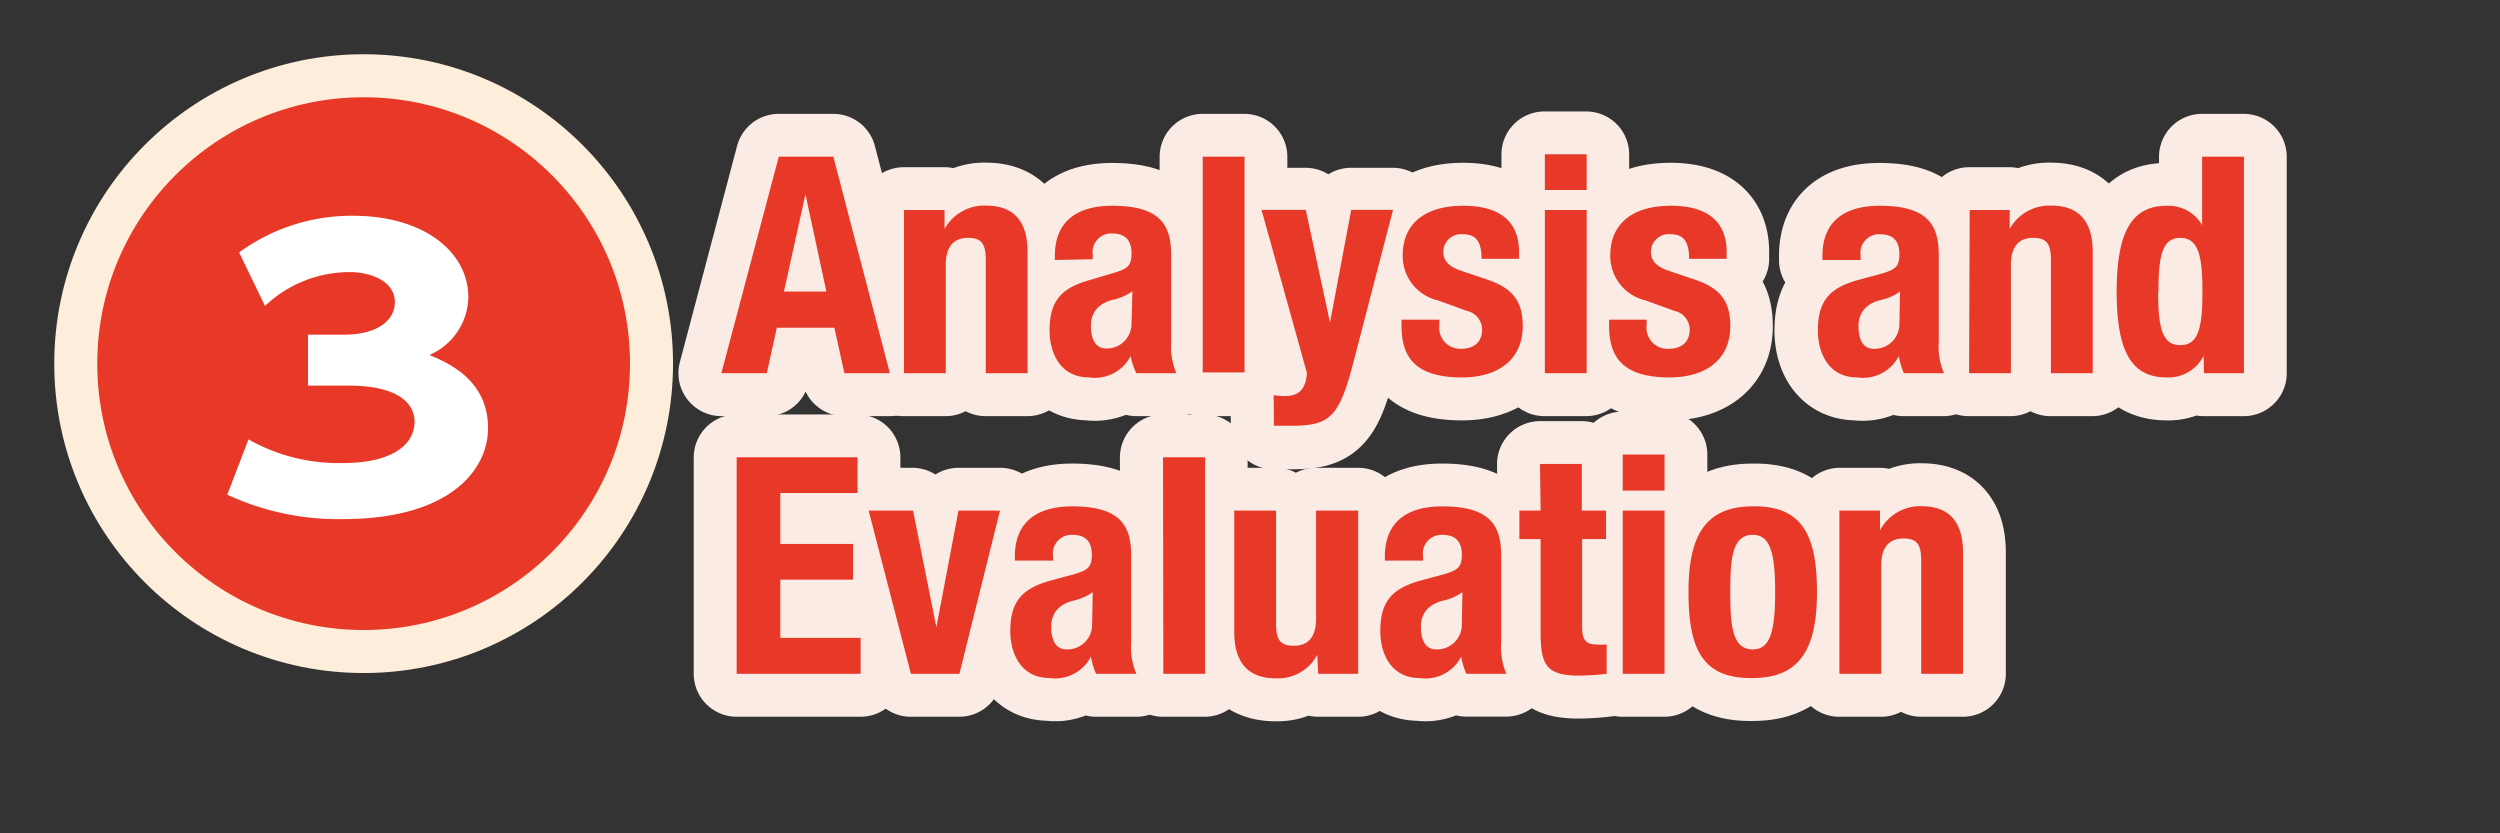
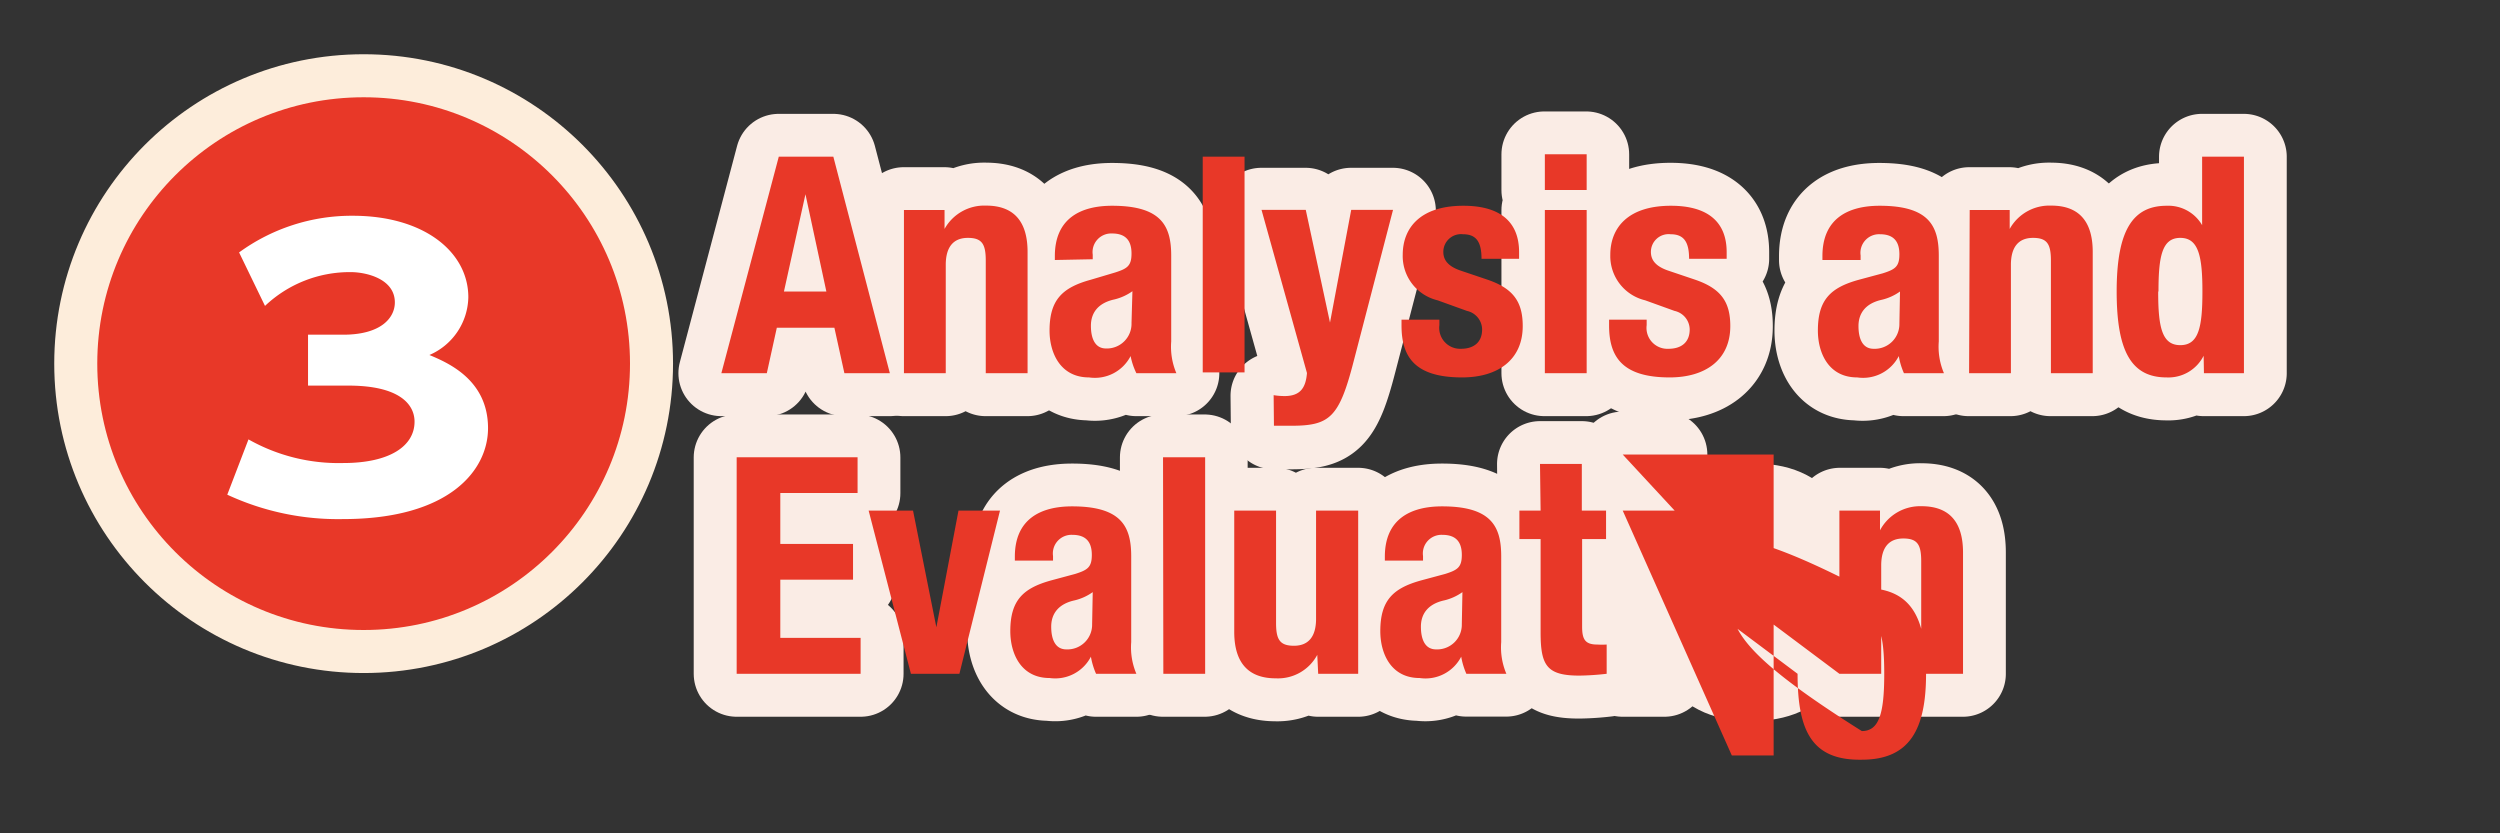
<svg xmlns="http://www.w3.org/2000/svg" id="レイヤー_1" data-name="レイヤー 1" viewBox="0 0 165 55">
  <rect x="0" y="0" width="165" height="55" fill="#333333" stroke="none" />
  <defs>
    <style>.cls-1{fill:#e83828;}.cls-2,.cls-5{fill:none;}.cls-2{stroke:#fdeddb;stroke-miterlimit:10;stroke-width:2.84px;}.cls-3{fill:#fff;}.cls-4{fill:#c30d23;}.cls-5{stroke:#faece5;stroke-linecap:round;stroke-linejoin:round;stroke-width:5.67px;}</style>
  </defs>
  <path class="cls-1" d="M43,24A19,19,0,1,1,24,5,19,19,0,0,1,43,24" />
  <circle class="cls-2" cx="24" cy="24" r="19" />
  <path class="cls-3" d="M15,32.65a17.36,17.36,0,0,0,7.63,1.61c7.07,0,9.58-3.25,9.58-6,0-3.17-2.6-4.3-3.87-4.83a4.24,4.24,0,0,0,2.57-3.81c0-3-2.94-5.38-7.62-5.38a12.62,12.62,0,0,0-7.51,2.42l1.71,3.53a8.13,8.13,0,0,1,5.66-2.23c1,0,2.91.43,2.91,2,0,1-.89,2.13-3.41,2.13H20.33v3.36H23c3.35,0,4.36,1.23,4.36,2.38,0,1.61-1.64,2.73-4.7,2.73A12.08,12.08,0,0,1,16.4,29Z" />
-   <path class="cls-4" d="M145.46,24.63h2.64V10.34h-2.76v4.52h0A2.58,2.58,0,0,0,143,13.58c-2.26,0-3.3,1.66-3.3,5.66s1,5.67,3.3,5.67a2.6,2.6,0,0,0,2.44-1.43h0Zm-3-5.39c0-2.34.24-3.54,1.44-3.54s1.46,1.2,1.46,3.54-.24,3.54-1.46,3.54S142.44,21.58,142.44,19.24Zm-12.5,5.39h2.76V17.48c0-1.2.52-1.78,1.46-1.78s1.18.42,1.18,1.5v7.43h2.76v-8c0-2.12-1-3.06-2.74-3.06a3,3,0,0,0-2.74,1.54h0V13.86h-2.64Zm-4.6-3.27a1.63,1.63,0,0,1-1.7,1.66c-.74,0-1-.68-1-1.5s.44-1.5,1.56-1.74a3.41,3.41,0,0,0,1.18-.54Zm-2.56-4.2v-.3a1.23,1.23,0,0,1,1.28-1.4c.92,0,1.28.5,1.28,1.32s-.28,1-1.1,1.26l-1.56.42c-1.9.52-2.72,1.34-2.72,3.36,0,1.44.68,3.09,2.6,3.09a2.65,2.65,0,0,0,2.74-1.41h0a4.59,4.59,0,0,0,.34,1.13h2.64a4.46,4.46,0,0,1-.34-2.09V16.88c0-1.94-.62-3.3-3.9-3.3-2.08,0-3.78.84-3.78,3.32v.26Zm-16.6,3.94v.38c0,2.06.86,3.43,4,3.43,2.32,0,4-1.13,4-3.39,0-1.62-.64-2.5-2.38-3.08l-1.66-.56c-.92-.3-1.2-.74-1.2-1.26a1.17,1.17,0,0,1,1.3-1.16c.9,0,1.22.54,1.22,1.62h2.48v-.44c0-1.94-1.18-3.06-3.68-3.06-2.84,0-4,1.46-4,3.24a3,3,0,0,0,2.3,3l1.94.7a1.27,1.27,0,0,1,1,1.22c0,.86-.56,1.28-1.4,1.28a1.38,1.38,0,0,1-1.44-1.56V21.1Zm-4.24-8.56h2.76V10.18h-2.76Zm0,12.09h2.76V13.86h-2.76ZM92.5,21.1v.38c0,2.06.86,3.43,4,3.43,2.32,0,4-1.13,4-3.39,0-1.62-.64-2.5-2.38-3.08l-1.66-.56c-.92-.3-1.2-.74-1.2-1.26a1.17,1.17,0,0,1,1.3-1.16c.9,0,1.22.54,1.22,1.62h2.48v-.44c0-1.94-1.18-3.06-3.68-3.06-2.84,0-4,1.46-4,3.24a3,3,0,0,0,2.3,3l1.94.7a1.27,1.27,0,0,1,1,1.22c0,.86-.56,1.28-1.4,1.28A1.38,1.38,0,0,1,95,21.46V21.1Zm-8.42,7H85.2c2.56,0,3.18-.52,4.14-4.25l2.6-10H89.18l-1.4,7.44h0l-1.6-7.44H83.26l3,10.77c-.08,1-.46,1.52-1.48,1.52a4.37,4.37,0,0,1-.72-.06Zm-4.7-3.52h2.76V10.34H79.38Zm-4.7-3.27A1.63,1.63,0,0,1,73,23c-.74,0-1-.68-1-1.5s.44-1.5,1.56-1.74a3.41,3.41,0,0,0,1.18-.54Zm-2.56-4.2v-.3a1.23,1.23,0,0,1,1.28-1.4c.92,0,1.28.5,1.28,1.32s-.28,1-1.1,1.26L72,18.46c-1.9.52-2.73,1.34-2.73,3.36,0,1.44.69,3.09,2.61,3.09a2.65,2.65,0,0,0,2.74-1.41h0A4.59,4.59,0,0,0,75,24.63h2.64a4.46,4.46,0,0,1-.34-2.09V16.88c0-1.94-.62-3.3-3.9-3.3-2.08,0-3.78.84-3.78,3.32v.26ZM59.66,24.63h2.76V17.48c0-1.2.52-1.78,1.46-1.78s1.18.42,1.18,1.5v7.43h2.76v-8c0-2.12-1-3.06-2.74-3.06a3,3,0,0,0-2.74,1.54h0V13.86H59.66Zm-6.5-11.81h0l1.38,6.42h-2.8ZM47.61,24.63h3l.66-3h3.8l.66,3h3L55,10.34H51.4Z" />
-   <path class="cls-4" d="M121.4,44.47h2.76V37.32c0-1.2.52-1.78,1.46-1.78s1.18.42,1.18,1.5v7.43h2.76v-8c0-2.12-1-3.06-2.74-3.06A3,3,0,0,0,124.08,35h0V33.7H121.4Zm-7.2-5.39c0-2.2.12-3.78,1.48-3.78,1.12,0,1.48,1.1,1.48,3.78s-.36,3.78-1.48,3.78C114.32,42.86,114.2,41.28,114.2,39.08Zm-2.76,0c0,3.74.92,5.73,4.24,5.67,3.16,0,4.24-2,4.24-5.67s-.92-5.72-4.24-5.66C112.52,33.42,111.44,35.4,111.44,39.08Zm-4.34-6.7h2.76V30H107.1Zm0,12.09h2.76V33.7H107.1ZM101.68,33.7h-1.4v1.88h1.4v6.16c0,2.18.4,2.85,2.56,2.85a17.36,17.36,0,0,0,1.8-.12V42.54a5.7,5.7,0,0,1-.62,0c-.8,0-1-.34-1-1.18V35.58H106V33.7h-1.6V30.62h-2.76Zm-5.2,7.5a1.63,1.63,0,0,1-1.7,1.66c-.74,0-1-.68-1-1.5s.44-1.5,1.56-1.74a3.41,3.41,0,0,0,1.18-.54ZM93.92,37v-.3a1.23,1.23,0,0,1,1.28-1.4c.92,0,1.28.5,1.28,1.32s-.28,1-1.1,1.26l-1.56.42c-1.9.52-2.72,1.34-2.72,3.36,0,1.44.68,3.09,2.6,3.09a2.65,2.65,0,0,0,2.74-1.41h0a4.72,4.72,0,0,0,.34,1.13h2.64a4.46,4.46,0,0,1-.34-2.09V36.72c0-1.94-.62-3.3-3.9-3.3-2.08,0-3.78.84-3.78,3.32V37ZM87,44.47h2.64V33.7H86.86v7.14c0,1.2-.52,1.78-1.46,1.78s-1.18-.42-1.18-1.5V33.7H81.46v8c0,2.12,1,3.07,2.74,3.07a2.94,2.94,0,0,0,2.74-1.55h0Zm-10.22,0h2.76V30.18H76.76Zm-4.7-3.27a1.63,1.63,0,0,1-1.7,1.66c-.74,0-1-.68-1-1.5s.44-1.5,1.56-1.74a3.41,3.41,0,0,0,1.18-.54ZM69.5,37v-.3a1.23,1.23,0,0,1,1.28-1.4c.92,0,1.28.5,1.28,1.32s-.28,1-1.1,1.26l-1.56.42c-1.9.52-2.72,1.34-2.72,3.36,0,1.44.68,3.09,2.6,3.09A2.65,2.65,0,0,0,72,43.34h0a4.72,4.72,0,0,0,.34,1.13H75a4.46,4.46,0,0,1-.34-2.09V36.72c0-1.94-.62-3.3-3.9-3.3-2.08,0-3.78.84-3.78,3.32V37Zm-7.7,4.4h0l-1.54-7.7H57.33l2.79,10.77h3.2L66,33.7H63.26ZM48.62,30.18V44.47H56.8V42.1H51.5V38.26h4.8V35.9H51.5V32.54h5.1V30.18Z" />
  <path class="cls-5" d="M53.15,12.83h0l1.38,6.42h-2.8Zm-5.54,11.8h3l.66-3h3.8l.66,3h3L55,10.35H51.39Z" />
  <path class="cls-5" d="M59.65,24.63h2.76V17.49c0-1.2.52-1.78,1.46-1.78s1.18.42,1.18,1.5v7.42h2.76v-8c0-2.12-1-3.06-2.74-3.06a3,3,0,0,0-2.74,1.54h0V13.87H59.65Z" />
  <path class="cls-5" d="M74.67,21.37A1.63,1.63,0,0,1,73,23c-.74,0-1-.68-1-1.5s.44-1.5,1.56-1.74a3.41,3.41,0,0,0,1.18-.54Zm-2.56-4.2v-.3a1.23,1.23,0,0,1,1.28-1.4c.92,0,1.28.5,1.28,1.32s-.28,1-1.1,1.26L72,18.47c-1.9.52-2.72,1.34-2.72,3.36,0,1.44.68,3.08,2.6,3.08a2.66,2.66,0,0,0,2.74-1.4h0A4.52,4.52,0,0,0,75,24.63h2.64a4.39,4.39,0,0,1-.34-2.08V16.89c0-1.94-.62-3.3-3.9-3.3-2.08,0-3.78.84-3.78,3.32v.26Z" />
-   <rect class="cls-5" x="79.37" y="10.35" width="2.76" height="14.28" />
  <path class="cls-5" d="M84.07,28.14h1.12c2.56,0,3.18-.52,4.14-4.23l2.6-10H89.17l-1.4,7.43h0l-1.6-7.43H83.25l3,10.75c-.08,1-.46,1.52-1.48,1.52a4.37,4.37,0,0,1-.72-.06Z" />
-   <path class="cls-5" d="M92.49,21.11v.38c0,2.05.86,3.42,4,3.42,2.32,0,4-1.12,4-3.38,0-1.62-.64-2.5-2.38-3.08l-1.66-.57c-.92-.3-1.2-.74-1.2-1.25a1.18,1.18,0,0,1,1.3-1.17c.9,0,1.22.54,1.22,1.62h2.48v-.44c0-1.93-1.18-3.06-3.68-3.06-2.84,0-4,1.46-4,3.25a3,3,0,0,0,2.3,3l1.94.7a1.25,1.25,0,0,1,1,1.22c0,.86-.56,1.28-1.4,1.28A1.38,1.38,0,0,1,95,21.46v-.35Z" />
  <path class="cls-5" d="M101.93,12.55h2.76V10.19h-2.76Zm0,12.08h2.76V13.87h-2.76Z" />
  <path class="cls-5" d="M106.17,21.11v.38c0,2.05.86,3.42,4,3.42,2.32,0,4-1.12,4-3.38,0-1.62-.64-2.5-2.38-3.08l-1.66-.57c-.92-.3-1.2-.74-1.2-1.25a1.18,1.18,0,0,1,1.3-1.17c.9,0,1.22.54,1.22,1.62h2.48v-.44c0-1.93-1.18-3.06-3.68-3.06-2.84,0-4,1.46-4,3.25a3,3,0,0,0,2.3,3l1.94.7a1.25,1.25,0,0,1,1,1.22c0,.86-.56,1.28-1.4,1.28a1.38,1.38,0,0,1-1.44-1.57v-.35Z" />
  <path class="cls-5" d="M125.33,21.37a1.63,1.63,0,0,1-1.7,1.66c-.74,0-1-.68-1-1.5s.44-1.5,1.56-1.74a3.41,3.41,0,0,0,1.18-.54Zm-2.56-4.2v-.3a1.23,1.23,0,0,1,1.28-1.4c.92,0,1.28.5,1.28,1.32s-.28,1-1.1,1.26l-1.56.42c-1.9.52-2.72,1.34-2.72,3.36,0,1.44.68,3.08,2.6,3.08a2.66,2.66,0,0,0,2.74-1.4h0a4.52,4.52,0,0,0,.34,1.12h2.64a4.39,4.39,0,0,1-.34-2.08V16.89c0-1.94-.62-3.3-3.9-3.3-2.08,0-3.78.84-3.78,3.32v.26Z" />
  <path class="cls-5" d="M129.93,24.63h2.76V17.49c0-1.2.52-1.78,1.46-1.78s1.18.42,1.18,1.5v7.42h2.76v-8c0-2.12-1-3.06-2.74-3.06a3,3,0,0,0-2.74,1.54h0V13.87h-2.64Z" />
  <path class="cls-5" d="M145.45,24.63h2.64V10.35h-2.76v4.52h0A2.58,2.58,0,0,0,143,13.59c-2.26,0-3.3,1.66-3.3,5.66s1,5.66,3.3,5.66a2.61,2.61,0,0,0,2.44-1.42h0Zm-3-5.38c0-2.34.24-3.54,1.44-3.54s1.46,1.2,1.46,3.54-.24,3.54-1.46,3.54S142.43,21.59,142.43,19.25Z" />
  <polygon class="cls-5" points="48.62 30.19 48.62 44.47 56.8 44.47 56.8 42.11 51.49 42.11 51.49 38.27 56.3 38.27 56.3 35.91 51.49 35.91 51.49 32.55 56.59 32.55 56.59 30.19 48.62 30.19" />
-   <polygon class="cls-5" points="61.8 41.41 61.76 41.41 60.22 33.71 57.34 33.71 60.11 44.47 63.31 44.47 66.02 33.71 63.26 33.71 61.8 41.41" />
  <path class="cls-5" d="M72.05,41.21a1.63,1.63,0,0,1-1.7,1.66c-.74,0-1-.68-1-1.5s.44-1.5,1.56-1.74a3.41,3.41,0,0,0,1.18-.54ZM69.49,37v-.3a1.23,1.23,0,0,1,1.28-1.4c.92,0,1.28.5,1.28,1.32s-.28,1-1.1,1.26l-1.56.42c-1.9.52-2.72,1.34-2.72,3.36,0,1.44.68,3.08,2.6,3.08A2.66,2.66,0,0,0,72,43.35h0a4.52,4.52,0,0,0,.34,1.12H75a4.39,4.39,0,0,1-.34-2.08V36.73c0-1.94-.62-3.3-3.9-3.3-2.08,0-3.78.84-3.78,3.32V37Z" />
  <rect class="cls-5" x="76.75" y="30.19" width="2.76" height="14.28" />
  <path class="cls-5" d="M87,44.47h2.64V33.71H86.85v7.14c0,1.2-.52,1.78-1.46,1.78s-1.18-.42-1.18-1.5V33.71H81.45v8c0,2.12,1,3.06,2.74,3.06a3,3,0,0,0,2.74-1.54h0Z" />
  <path class="cls-5" d="M96.47,41.21a1.63,1.63,0,0,1-1.7,1.66c-.74,0-1-.68-1-1.5s.44-1.5,1.56-1.74a3.41,3.41,0,0,0,1.18-.54ZM93.91,37v-.3a1.23,1.23,0,0,1,1.28-1.4c.92,0,1.28.5,1.28,1.32s-.28,1-1.1,1.26l-1.56.42c-1.9.52-2.72,1.34-2.72,3.36,0,1.44.68,3.08,2.6,3.08a2.66,2.66,0,0,0,2.74-1.4h0a4.52,4.52,0,0,0,.34,1.12h2.64a4.39,4.39,0,0,1-.34-2.08V36.73c0-1.94-.62-3.3-3.9-3.3-2.08,0-3.78.84-3.78,3.32V37Z" />
  <path class="cls-5" d="M101.67,33.71h-1.4v1.88h1.4v6.16c0,2.18.4,2.84,2.56,2.84a17.36,17.36,0,0,0,1.8-.12V42.55a5.7,5.7,0,0,1-.62,0c-.8,0-1-.34-1-1.18V35.59H106V33.71h-1.6V30.63h-2.76Z" />
  <path class="cls-5" d="M107.09,32.39h2.76V30h-2.76Zm0,12.08h2.76V33.71h-2.76Z" />
  <path class="cls-5" d="M114.19,39.09c0-2.2.12-3.78,1.48-3.78,1.12,0,1.48,1.1,1.48,3.78s-.36,3.78-1.48,3.78C114.31,42.87,114.19,41.29,114.19,39.09Zm-2.76,0c0,3.74.92,5.72,4.24,5.66,3.16,0,4.24-2,4.24-5.66s-.92-5.72-4.24-5.66C112.51,33.43,111.43,35.41,111.43,39.09Z" />
  <path class="cls-5" d="M121.39,44.47h2.76V37.33c0-1.2.52-1.78,1.46-1.78s1.18.42,1.18,1.5v7.42h2.76v-8c0-2.12-1-3.06-2.74-3.06A3,3,0,0,0,124.07,35h0V33.71h-2.64Z" />
  <path class="cls-1" d="M145.46,24.63h2.64V10.34h-2.76v4.52h0A2.58,2.58,0,0,0,143,13.58c-2.26,0-3.3,1.66-3.3,5.66s1,5.67,3.3,5.67a2.6,2.6,0,0,0,2.44-1.43h0Zm-3-5.39c0-2.34.24-3.54,1.44-3.54s1.46,1.2,1.46,3.54-.24,3.54-1.46,3.54S142.44,21.58,142.44,19.24Zm-12.5,5.39h2.76V17.48c0-1.2.52-1.78,1.46-1.78s1.18.42,1.18,1.5v7.43h2.76v-8c0-2.12-1-3.06-2.74-3.06a3,3,0,0,0-2.74,1.54h0V13.86h-2.64Zm-4.6-3.27a1.63,1.63,0,0,1-1.7,1.66c-.74,0-1-.68-1-1.5s.44-1.5,1.56-1.74a3.41,3.41,0,0,0,1.18-.54Zm-2.56-4.2v-.3a1.23,1.23,0,0,1,1.28-1.4c.92,0,1.28.5,1.28,1.32s-.28,1-1.1,1.26l-1.56.42c-1.9.52-2.72,1.34-2.72,3.36,0,1.44.68,3.09,2.6,3.09a2.65,2.65,0,0,0,2.74-1.41h0a4.59,4.59,0,0,0,.34,1.13h2.64a4.46,4.46,0,0,1-.34-2.09V16.88c0-1.94-.62-3.3-3.9-3.3-2.08,0-3.78.84-3.78,3.32v.26Zm-16.6,3.94v.38c0,2.06.86,3.43,4,3.43,2.32,0,4-1.13,4-3.39,0-1.62-.64-2.5-2.38-3.08l-1.66-.56c-.92-.3-1.2-.74-1.2-1.26a1.17,1.17,0,0,1,1.3-1.16c.9,0,1.22.54,1.22,1.62h2.48v-.44c0-1.94-1.18-3.06-3.68-3.06-2.84,0-4,1.46-4,3.24a3,3,0,0,0,2.3,3l1.94.7a1.27,1.27,0,0,1,1,1.22c0,.86-.56,1.28-1.4,1.28a1.38,1.38,0,0,1-1.44-1.56V21.1Zm-4.24-8.56h2.76V10.18h-2.76Zm0,12.09h2.76V13.86h-2.76ZM92.5,21.1v.38c0,2.06.86,3.43,4,3.43,2.32,0,4-1.13,4-3.39,0-1.62-.64-2.5-2.38-3.08l-1.66-.56c-.92-.3-1.2-.74-1.2-1.26a1.17,1.17,0,0,1,1.3-1.16c.9,0,1.22.54,1.22,1.62h2.48v-.44c0-1.94-1.18-3.06-3.68-3.06-2.84,0-4,1.46-4,3.24a3,3,0,0,0,2.3,3l1.94.7a1.27,1.27,0,0,1,1,1.22c0,.86-.56,1.28-1.4,1.28A1.38,1.38,0,0,1,95,21.46V21.1Zm-8.42,7H85.2c2.56,0,3.18-.52,4.14-4.25l2.6-10H89.18l-1.4,7.44h0l-1.6-7.44H83.26l3,10.77c-.08,1-.46,1.52-1.48,1.52a4.37,4.37,0,0,1-.72-.06Zm-4.7-3.52h2.76V10.34H79.38Zm-4.7-3.27A1.63,1.63,0,0,1,73,23c-.74,0-1-.68-1-1.5s.44-1.5,1.56-1.74a3.41,3.41,0,0,0,1.18-.54Zm-2.56-4.2v-.3a1.23,1.23,0,0,1,1.28-1.4c.92,0,1.28.5,1.28,1.32s-.28,1-1.1,1.26L72,18.46c-1.9.52-2.73,1.34-2.73,3.36,0,1.44.69,3.09,2.61,3.09a2.65,2.65,0,0,0,2.74-1.41h0A4.59,4.59,0,0,0,75,24.63h2.64a4.46,4.46,0,0,1-.34-2.09V16.88c0-1.94-.62-3.3-3.9-3.3-2.08,0-3.78.84-3.78,3.32v.26ZM59.66,24.63h2.76V17.48c0-1.2.52-1.78,1.46-1.78s1.18.42,1.18,1.5v7.43h2.76v-8c0-2.12-1-3.06-2.74-3.06a3,3,0,0,0-2.74,1.54h0V13.86H59.66Zm-6.5-11.81h0l1.38,6.42h-2.8ZM47.61,24.63h3l.66-3h3.8l.66,3h3L55,10.34H51.4Z" />
-   <path class="cls-1" d="M121.4,44.47h2.76V37.32c0-1.2.52-1.78,1.46-1.78s1.18.42,1.18,1.5v7.43h2.76v-8c0-2.12-1-3.06-2.74-3.06A3,3,0,0,0,124.08,35h0V33.7H121.4Zm-7.2-5.39c0-2.2.12-3.78,1.48-3.78,1.12,0,1.48,1.1,1.48,3.78s-.36,3.78-1.48,3.78C114.32,42.86,114.2,41.28,114.2,39.08Zm-2.76,0c0,3.74.92,5.73,4.24,5.67,3.16,0,4.24-2,4.24-5.67s-.92-5.72-4.24-5.66C112.52,33.42,111.44,35.4,111.44,39.08Zm-4.34-6.7h2.76V30H107.1Zm0,12.09h2.76V33.7H107.1ZM101.68,33.7h-1.4v1.88h1.4v6.16c0,2.18.4,2.85,2.56,2.85a17.36,17.36,0,0,0,1.8-.12V42.54a5.7,5.7,0,0,1-.62,0c-.8,0-1-.34-1-1.18V35.58H106V33.7h-1.6V30.62h-2.76Zm-5.2,7.5a1.63,1.63,0,0,1-1.7,1.66c-.74,0-1-.68-1-1.5s.44-1.5,1.56-1.74a3.41,3.41,0,0,0,1.18-.54ZM93.92,37v-.3a1.23,1.23,0,0,1,1.28-1.4c.92,0,1.28.5,1.28,1.32s-.28,1-1.1,1.26l-1.56.42c-1.9.52-2.72,1.34-2.72,3.36,0,1.44.68,3.09,2.6,3.09a2.65,2.65,0,0,0,2.74-1.41h0a4.72,4.72,0,0,0,.34,1.13h2.64a4.46,4.46,0,0,1-.34-2.09V36.72c0-1.94-.62-3.3-3.9-3.3-2.08,0-3.78.84-3.78,3.32V37ZM87,44.47h2.64V33.7H86.86v7.14c0,1.2-.52,1.78-1.46,1.78s-1.18-.42-1.18-1.5V33.7H81.46v8c0,2.12,1,3.07,2.74,3.07a2.94,2.94,0,0,0,2.74-1.55h0Zm-10.22,0h2.76V30.18H76.76Zm-4.7-3.27a1.63,1.63,0,0,1-1.7,1.66c-.74,0-1-.68-1-1.5s.44-1.5,1.56-1.74a3.41,3.41,0,0,0,1.18-.54ZM69.5,37v-.3a1.23,1.23,0,0,1,1.28-1.4c.92,0,1.28.5,1.28,1.32s-.28,1-1.1,1.26l-1.56.42c-1.9.52-2.72,1.34-2.72,3.36,0,1.44.68,3.09,2.6,3.09A2.65,2.65,0,0,0,72,43.34h0a4.72,4.72,0,0,0,.34,1.13H75a4.46,4.46,0,0,1-.34-2.09V36.72c0-1.94-.62-3.3-3.9-3.3-2.08,0-3.78.84-3.78,3.32V37Zm-7.7,4.4h0l-1.54-7.7H57.33l2.79,10.77h3.2L66,33.7H63.26ZM48.62,30.18V44.47H56.8V42.1H51.5V38.26h4.8V35.9H51.5V32.54h5.1V30.18Z" />
+   <path class="cls-1" d="M121.4,44.47h2.76V37.32c0-1.2.52-1.78,1.46-1.78s1.18.42,1.18,1.5v7.43h2.76v-8c0-2.12-1-3.06-2.74-3.06A3,3,0,0,0,124.08,35h0V33.7H121.4Zc0-2.2.12-3.78,1.48-3.78,1.12,0,1.48,1.1,1.48,3.78s-.36,3.78-1.48,3.78C114.32,42.86,114.2,41.28,114.2,39.08Zm-2.76,0c0,3.74.92,5.73,4.24,5.67,3.16,0,4.24-2,4.24-5.67s-.92-5.72-4.24-5.66C112.52,33.42,111.44,35.4,111.44,39.08Zm-4.34-6.7h2.76V30H107.1Zm0,12.09h2.76V33.7H107.1ZM101.68,33.7h-1.4v1.88h1.4v6.16c0,2.18.4,2.85,2.56,2.85a17.36,17.36,0,0,0,1.8-.12V42.54a5.7,5.7,0,0,1-.62,0c-.8,0-1-.34-1-1.18V35.58H106V33.7h-1.6V30.62h-2.76Zm-5.2,7.5a1.63,1.63,0,0,1-1.7,1.66c-.74,0-1-.68-1-1.5s.44-1.5,1.56-1.74a3.41,3.41,0,0,0,1.18-.54ZM93.92,37v-.3a1.23,1.23,0,0,1,1.28-1.4c.92,0,1.28.5,1.28,1.32s-.28,1-1.1,1.26l-1.56.42c-1.9.52-2.72,1.34-2.72,3.36,0,1.44.68,3.09,2.6,3.09a2.65,2.65,0,0,0,2.74-1.41h0a4.72,4.72,0,0,0,.34,1.13h2.64a4.46,4.46,0,0,1-.34-2.09V36.72c0-1.94-.62-3.3-3.9-3.3-2.08,0-3.78.84-3.78,3.32V37ZM87,44.47h2.64V33.7H86.86v7.14c0,1.2-.52,1.78-1.46,1.78s-1.18-.42-1.18-1.5V33.7H81.46v8c0,2.12,1,3.07,2.74,3.07a2.94,2.94,0,0,0,2.74-1.55h0Zm-10.22,0h2.76V30.18H76.76Zm-4.7-3.27a1.63,1.63,0,0,1-1.7,1.66c-.74,0-1-.68-1-1.5s.44-1.5,1.56-1.74a3.41,3.41,0,0,0,1.18-.54ZM69.5,37v-.3a1.23,1.23,0,0,1,1.28-1.4c.92,0,1.28.5,1.28,1.32s-.28,1-1.1,1.26l-1.56.42c-1.9.52-2.72,1.34-2.72,3.36,0,1.44.68,3.09,2.6,3.09A2.65,2.65,0,0,0,72,43.34h0a4.72,4.72,0,0,0,.34,1.13H75a4.46,4.46,0,0,1-.34-2.09V36.72c0-1.94-.62-3.3-3.9-3.3-2.08,0-3.78.84-3.78,3.32V37Zm-7.7,4.4h0l-1.54-7.7H57.33l2.79,10.77h3.2L66,33.7H63.26ZM48.62,30.18V44.47H56.8V42.1H51.5V38.26h4.8V35.9H51.5V32.54h5.1V30.18Z" />
</svg>